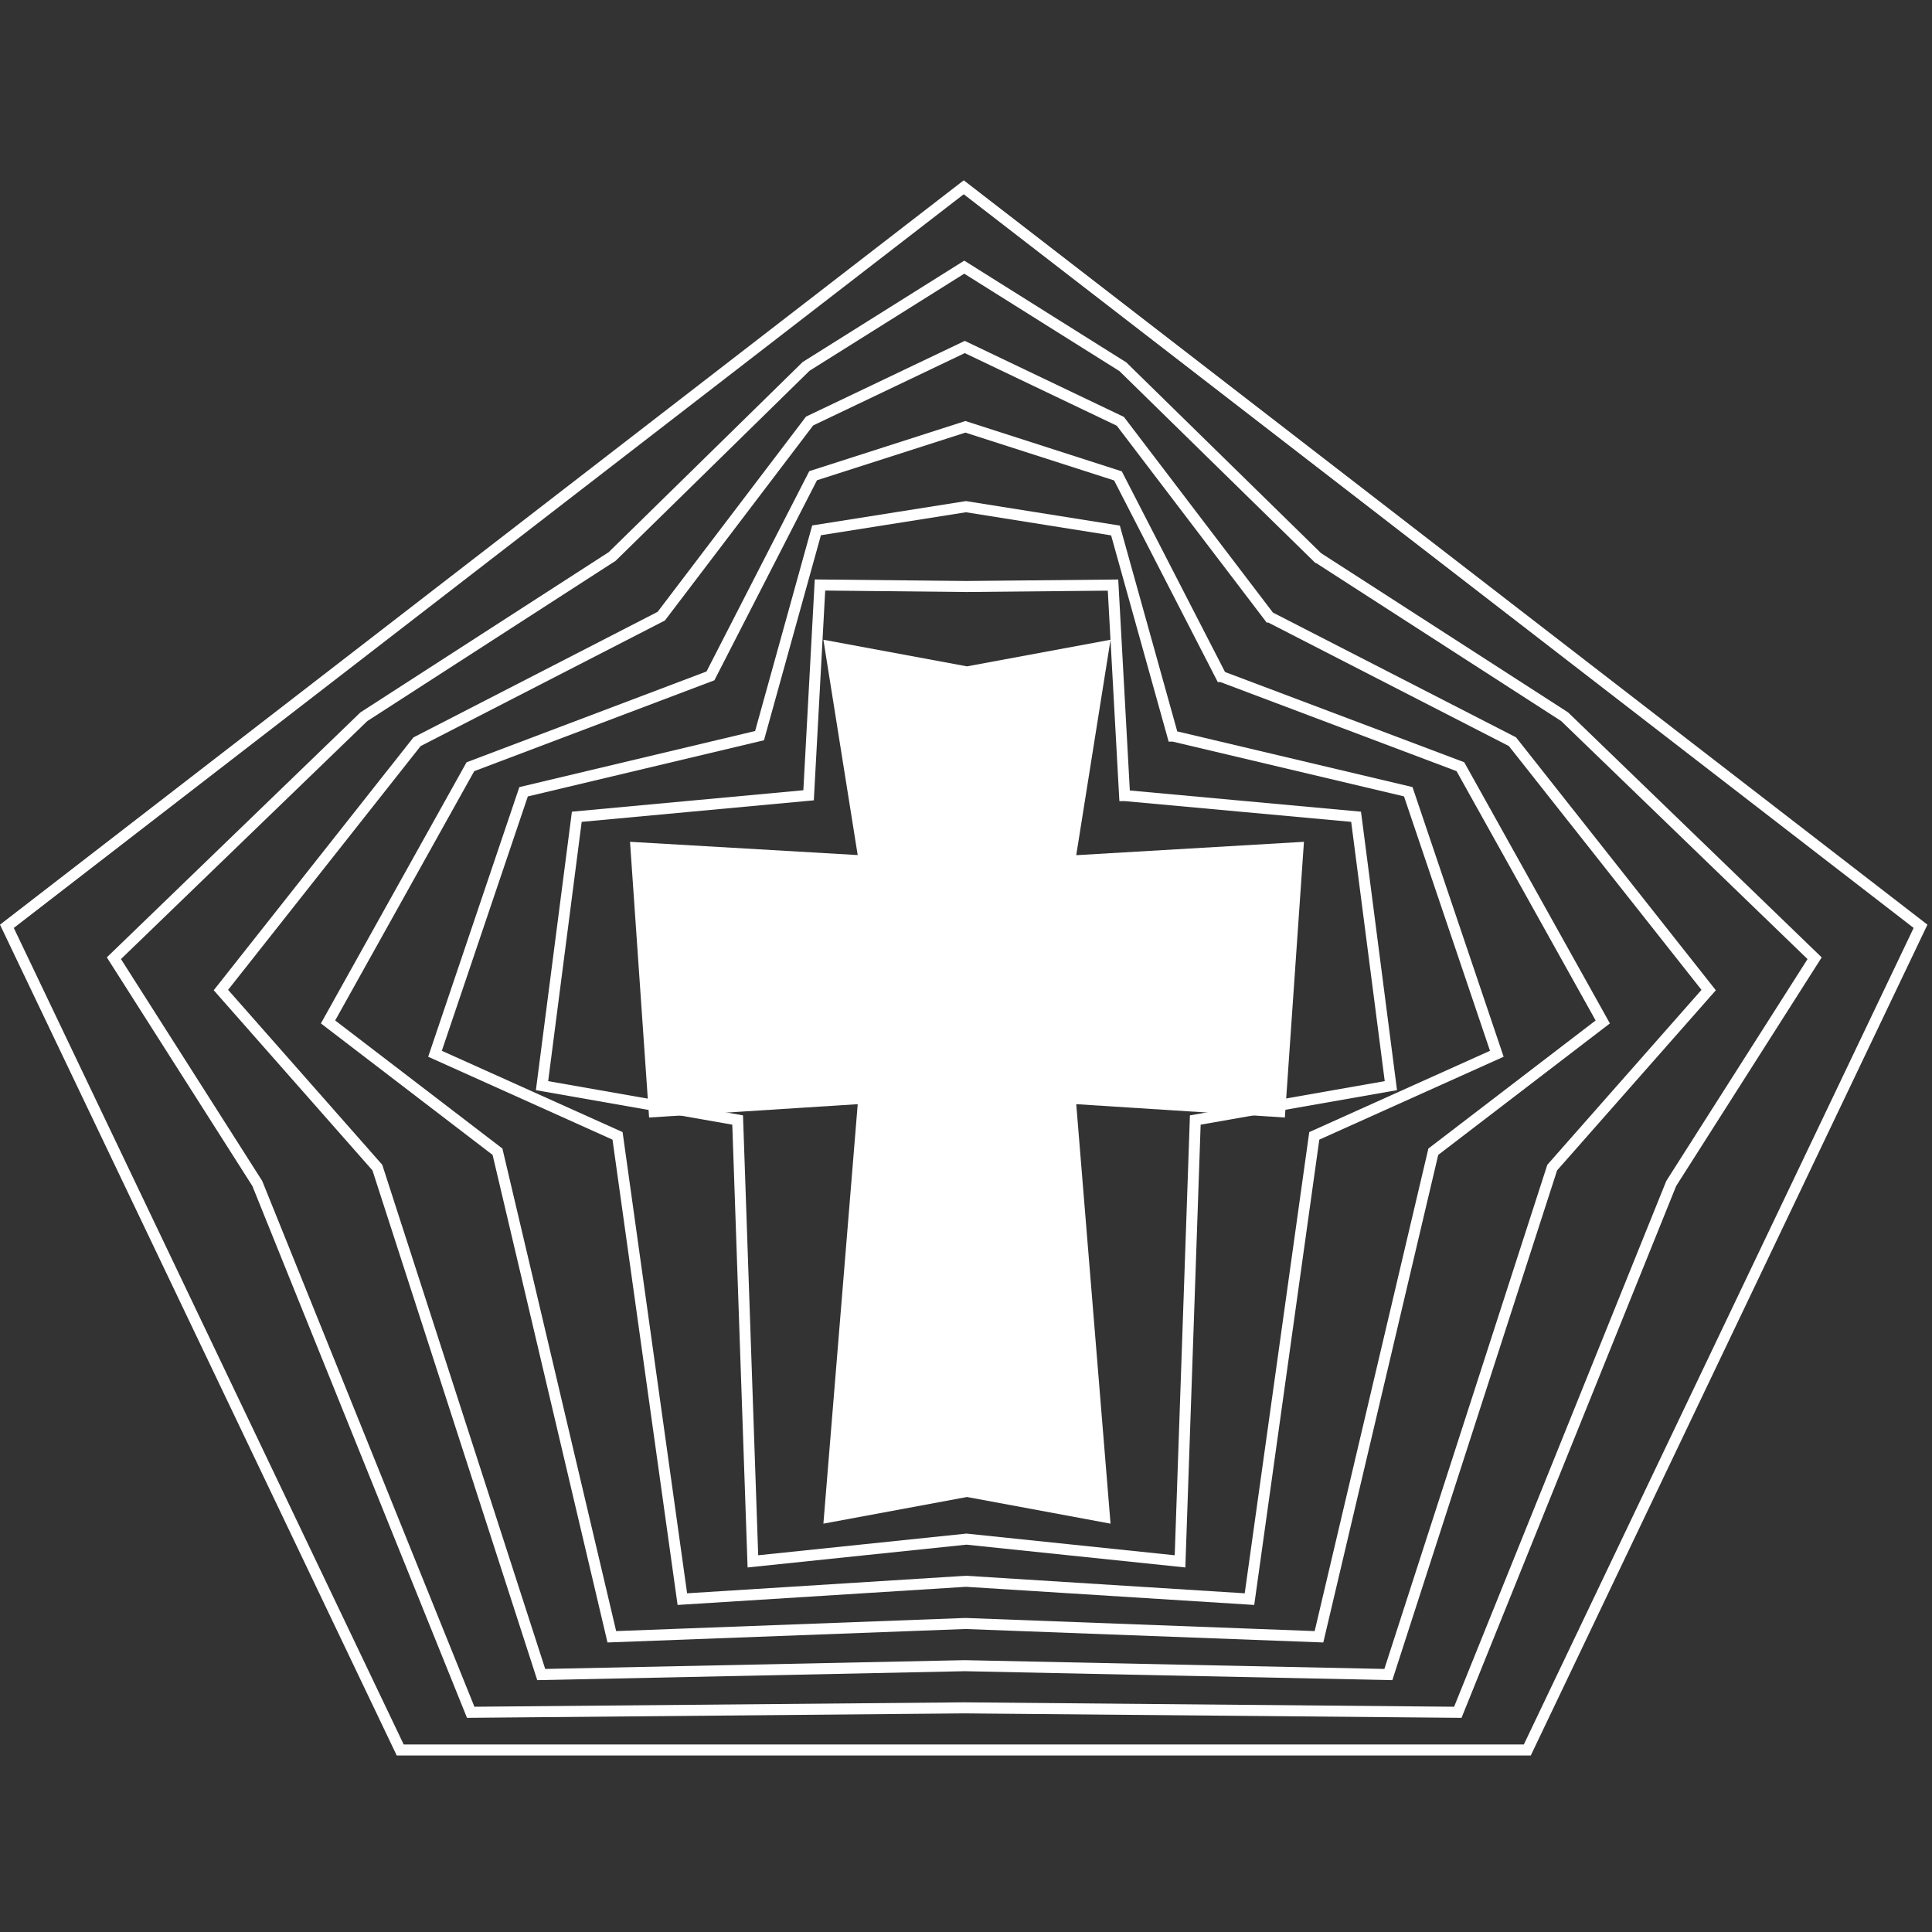
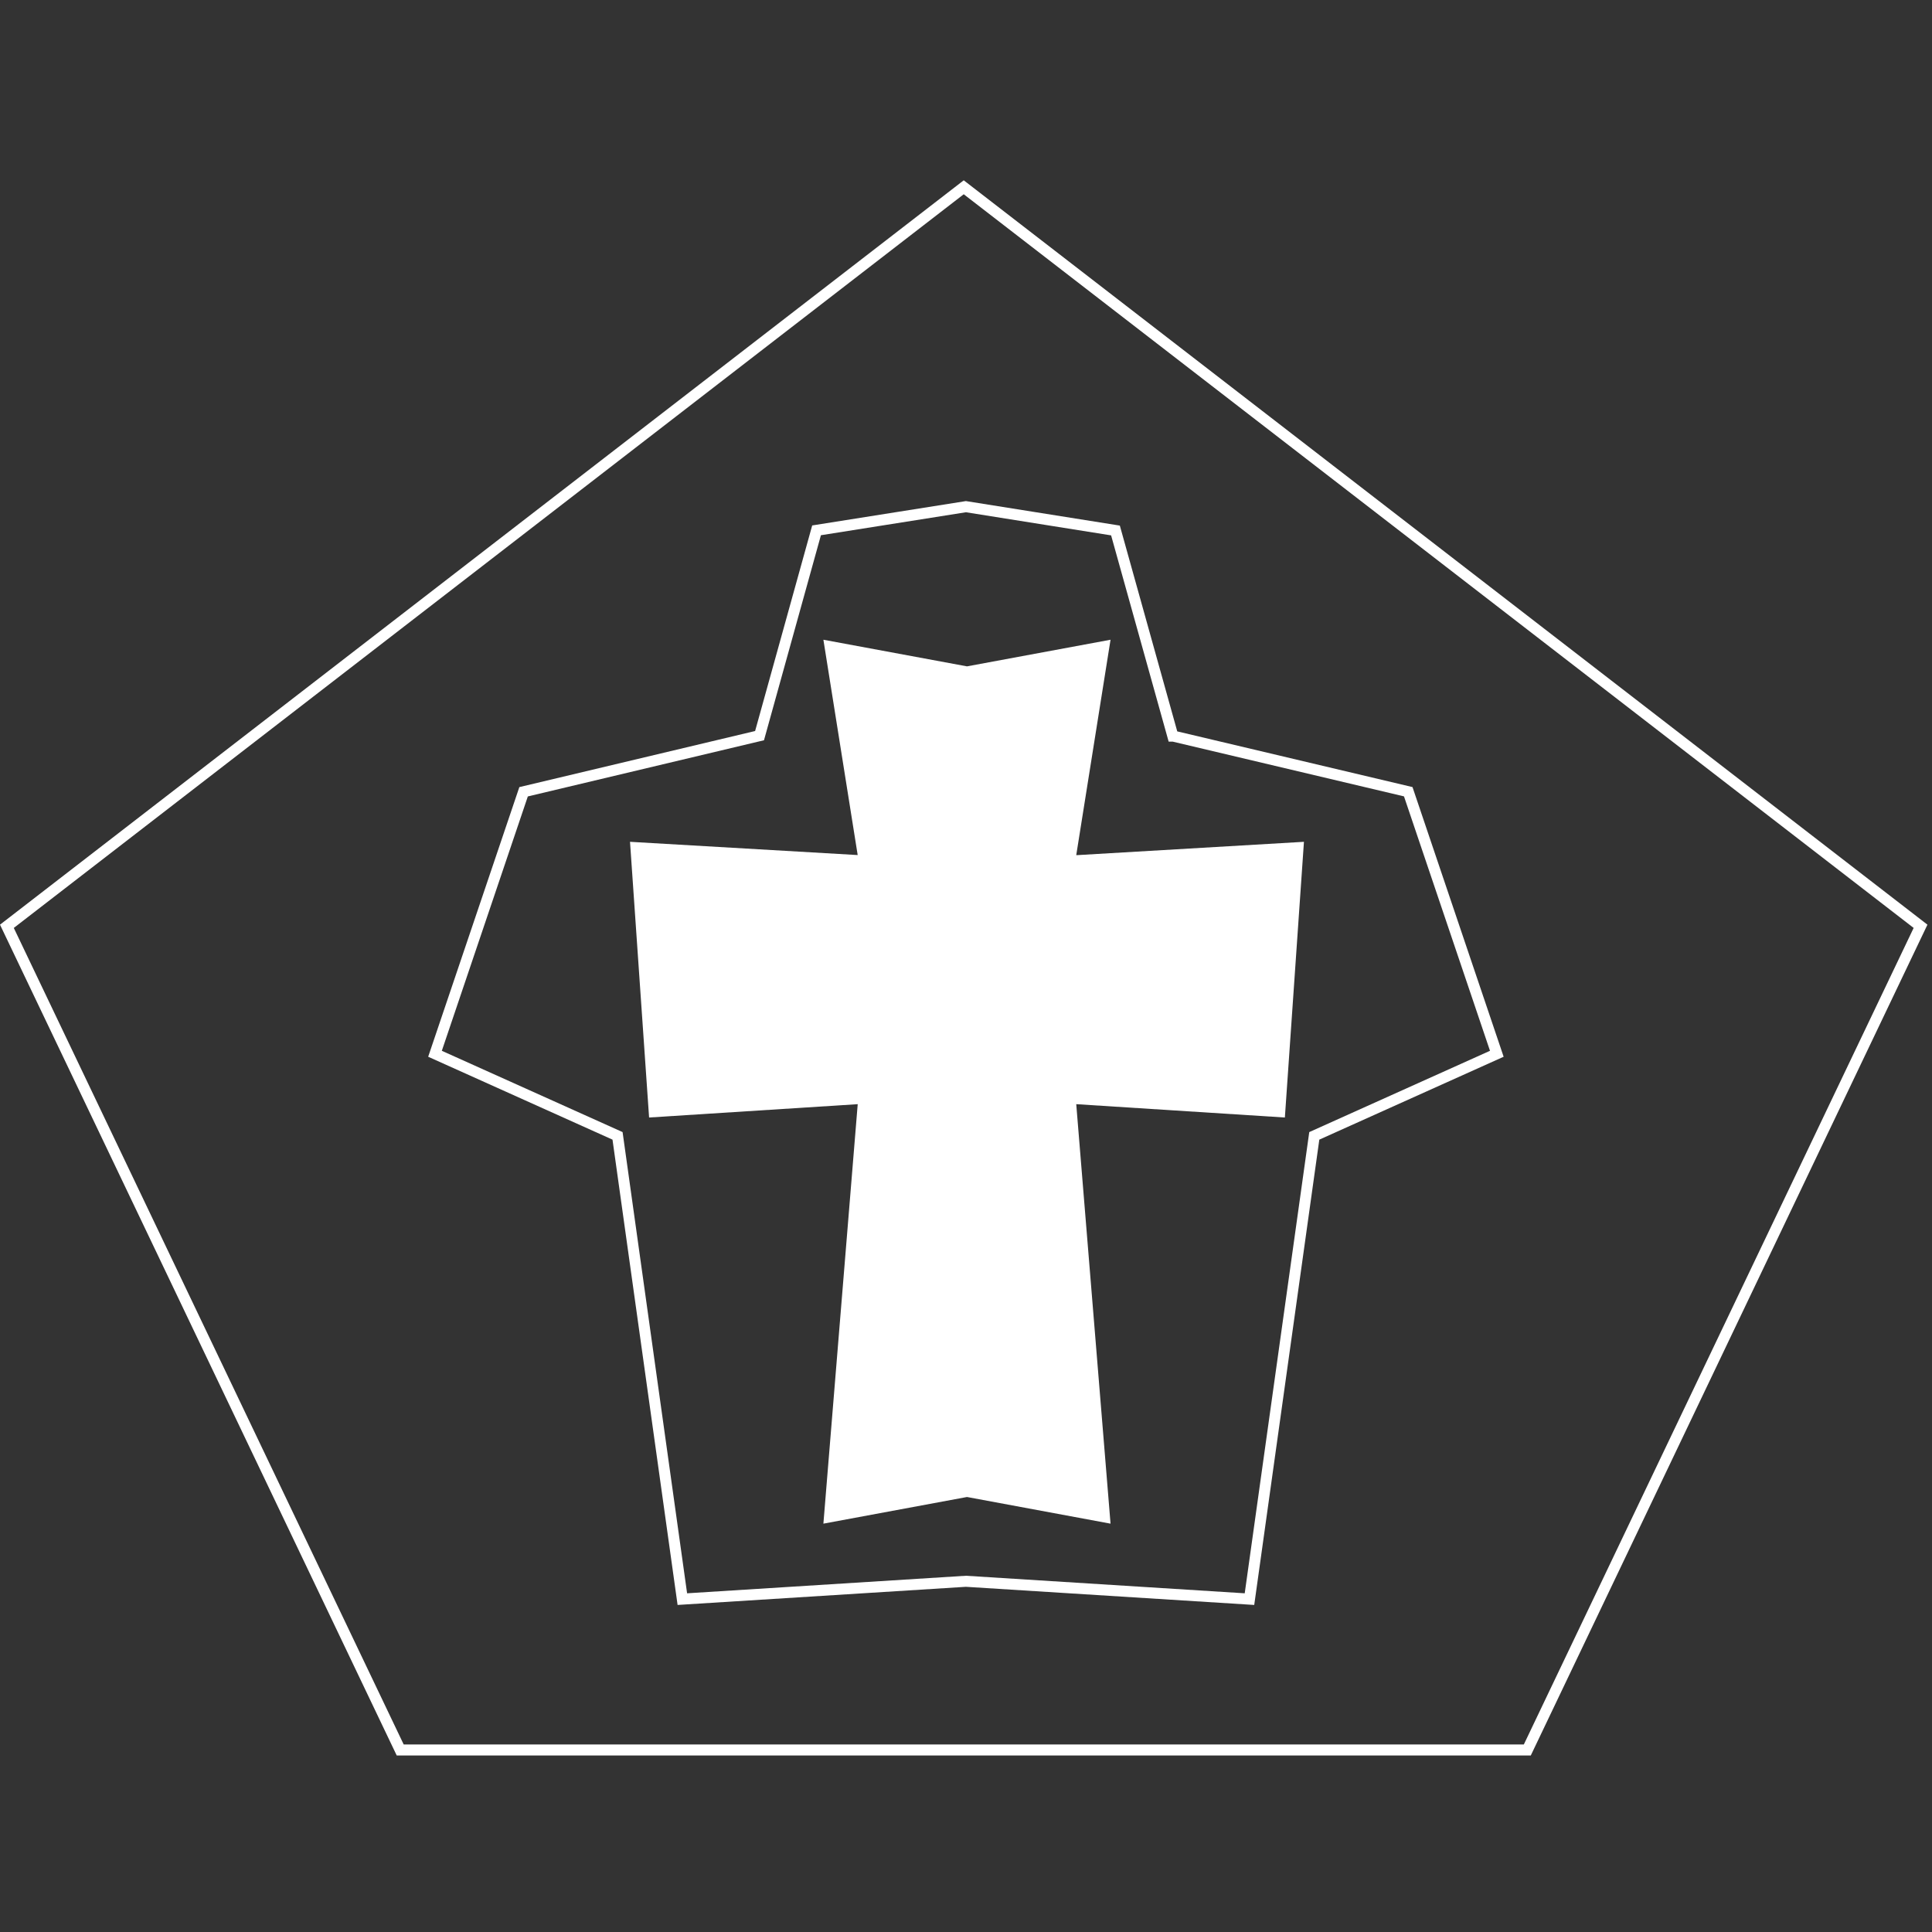
<svg xmlns="http://www.w3.org/2000/svg" width="64" height="64" viewBox="0 0 64 64" fill="none">
  <rect x="0" y="0" width="64" height="64" fill="#333333" stroke="none" />
  <path fill-rule="evenodd" clip-rule="evenodd" d="M31.925 5.973L63.849 30.631L50.709 58.153H13.142L0 30.631L31.925 5.973ZM0.457 30.739L13.373 57.788H50.479L63.392 30.739L31.925 6.435L0.457 30.739Z" fill="white" />
-   <path fill-rule="evenodd" clip-rule="evenodd" d="M31.942 8.634L37.31 12.004L43.761 18.323L51.943 23.597L60.346 31.715L55.525 39.288L48.415 56.906L31.944 56.758H31.941L15.47 56.906L8.36 39.288L3.539 31.714L11.939 23.599L20.164 18.291L26.59 11.992L31.942 8.634ZM26.818 12.281L20.393 18.578L12.167 23.887L4.007 31.77L8.686 39.12L15.716 56.538L31.944 56.392L48.169 56.538L55.198 39.12L59.877 31.771L51.715 23.885L43.6 18.653H43.577L37.083 12.293L31.942 9.066L26.818 12.281Z" fill="white" />
-   <path fill-rule="evenodd" clip-rule="evenodd" d="M31.96 11.292L37.231 13.811L42.167 20.292L50.22 24.425L56.839 32.804L51.581 38.77L46.123 55.657L31.96 55.361L17.797 55.657L12.338 38.77L7.08 32.803L13.697 24.427L21.785 20.268L26.7 13.801L31.96 11.292ZM26.938 14.093L22.026 20.555L13.934 24.715L7.556 32.79L12.663 38.585L18.061 55.286L31.96 54.995L45.859 55.286L51.257 38.585L56.364 32.791L49.983 24.714L42.013 20.623H41.96L36.994 14.102L31.96 11.697L26.938 14.093Z" fill="white" />
-   <path fill-rule="evenodd" clip-rule="evenodd" d="M31.98 13.947L37.161 15.614L40.581 22.261L48.504 25.25L53.33 33.902L47.643 38.258L43.836 54.409L31.98 53.963L20.124 54.409L16.318 38.258L10.63 33.902L15.455 25.252L23.404 22.244L26.808 15.608L31.98 13.947ZM27.064 15.909L23.665 22.536L15.709 25.546L11.103 33.804L16.643 38.047L20.411 54.032L31.98 53.597L43.55 54.032L47.317 38.047L52.857 33.804L48.25 25.545L40.429 22.595H40.341L36.906 15.915L31.98 14.331L27.064 15.909Z" fill="white" />
  <path fill-rule="evenodd" clip-rule="evenodd" d="M31.998 16.599L37.096 17.411L38.998 24.228L46.791 26.073L49.81 35.006L43.704 37.752L41.548 53.166L31.998 52.565L22.446 53.166L20.29 37.752L14.184 35.006L17.204 26.074L25.014 24.216L26.905 17.406L31.998 16.599ZM27.194 17.73L25.308 24.522L17.485 26.383L14.636 34.809L20.624 37.502L22.761 52.78L31.998 52.199L41.233 52.78L43.371 37.502L49.358 34.809L46.509 26.381L38.844 24.567H38.713L36.807 17.735L31.998 16.969L27.194 17.73Z" fill="white" />
-   <path fill-rule="evenodd" clip-rule="evenodd" d="M26.99 19.195L32.015 19.246L37.043 19.197L37.427 26.186L45.085 26.888L46.278 36.113L39.773 37.256L39.266 51.924L32.015 51.169L24.765 51.924L24.258 37.256L17.752 36.113L18.945 26.888L26.612 26.178L26.99 19.195ZM27.336 19.563L26.959 26.512L19.269 27.225L18.159 35.814L24.613 36.948L25.116 51.52L32.015 50.802L38.914 51.52L39.418 36.948L45.871 35.814L44.76 27.225L37.261 26.538H37.081L36.697 19.566L32.013 19.611L27.336 19.563Z" fill="white" />
  <path d="M43.195 27.886L35.67 28.328H35.652L36.788 21.192L32.033 22.074L27.276 21.192L28.412 28.325L20.87 27.886L21.502 37.019L28.413 36.577L27.276 50.473L32.033 49.59L36.788 50.473L35.652 36.577L42.563 37.019L43.195 27.886Z" fill="white" />
</svg>